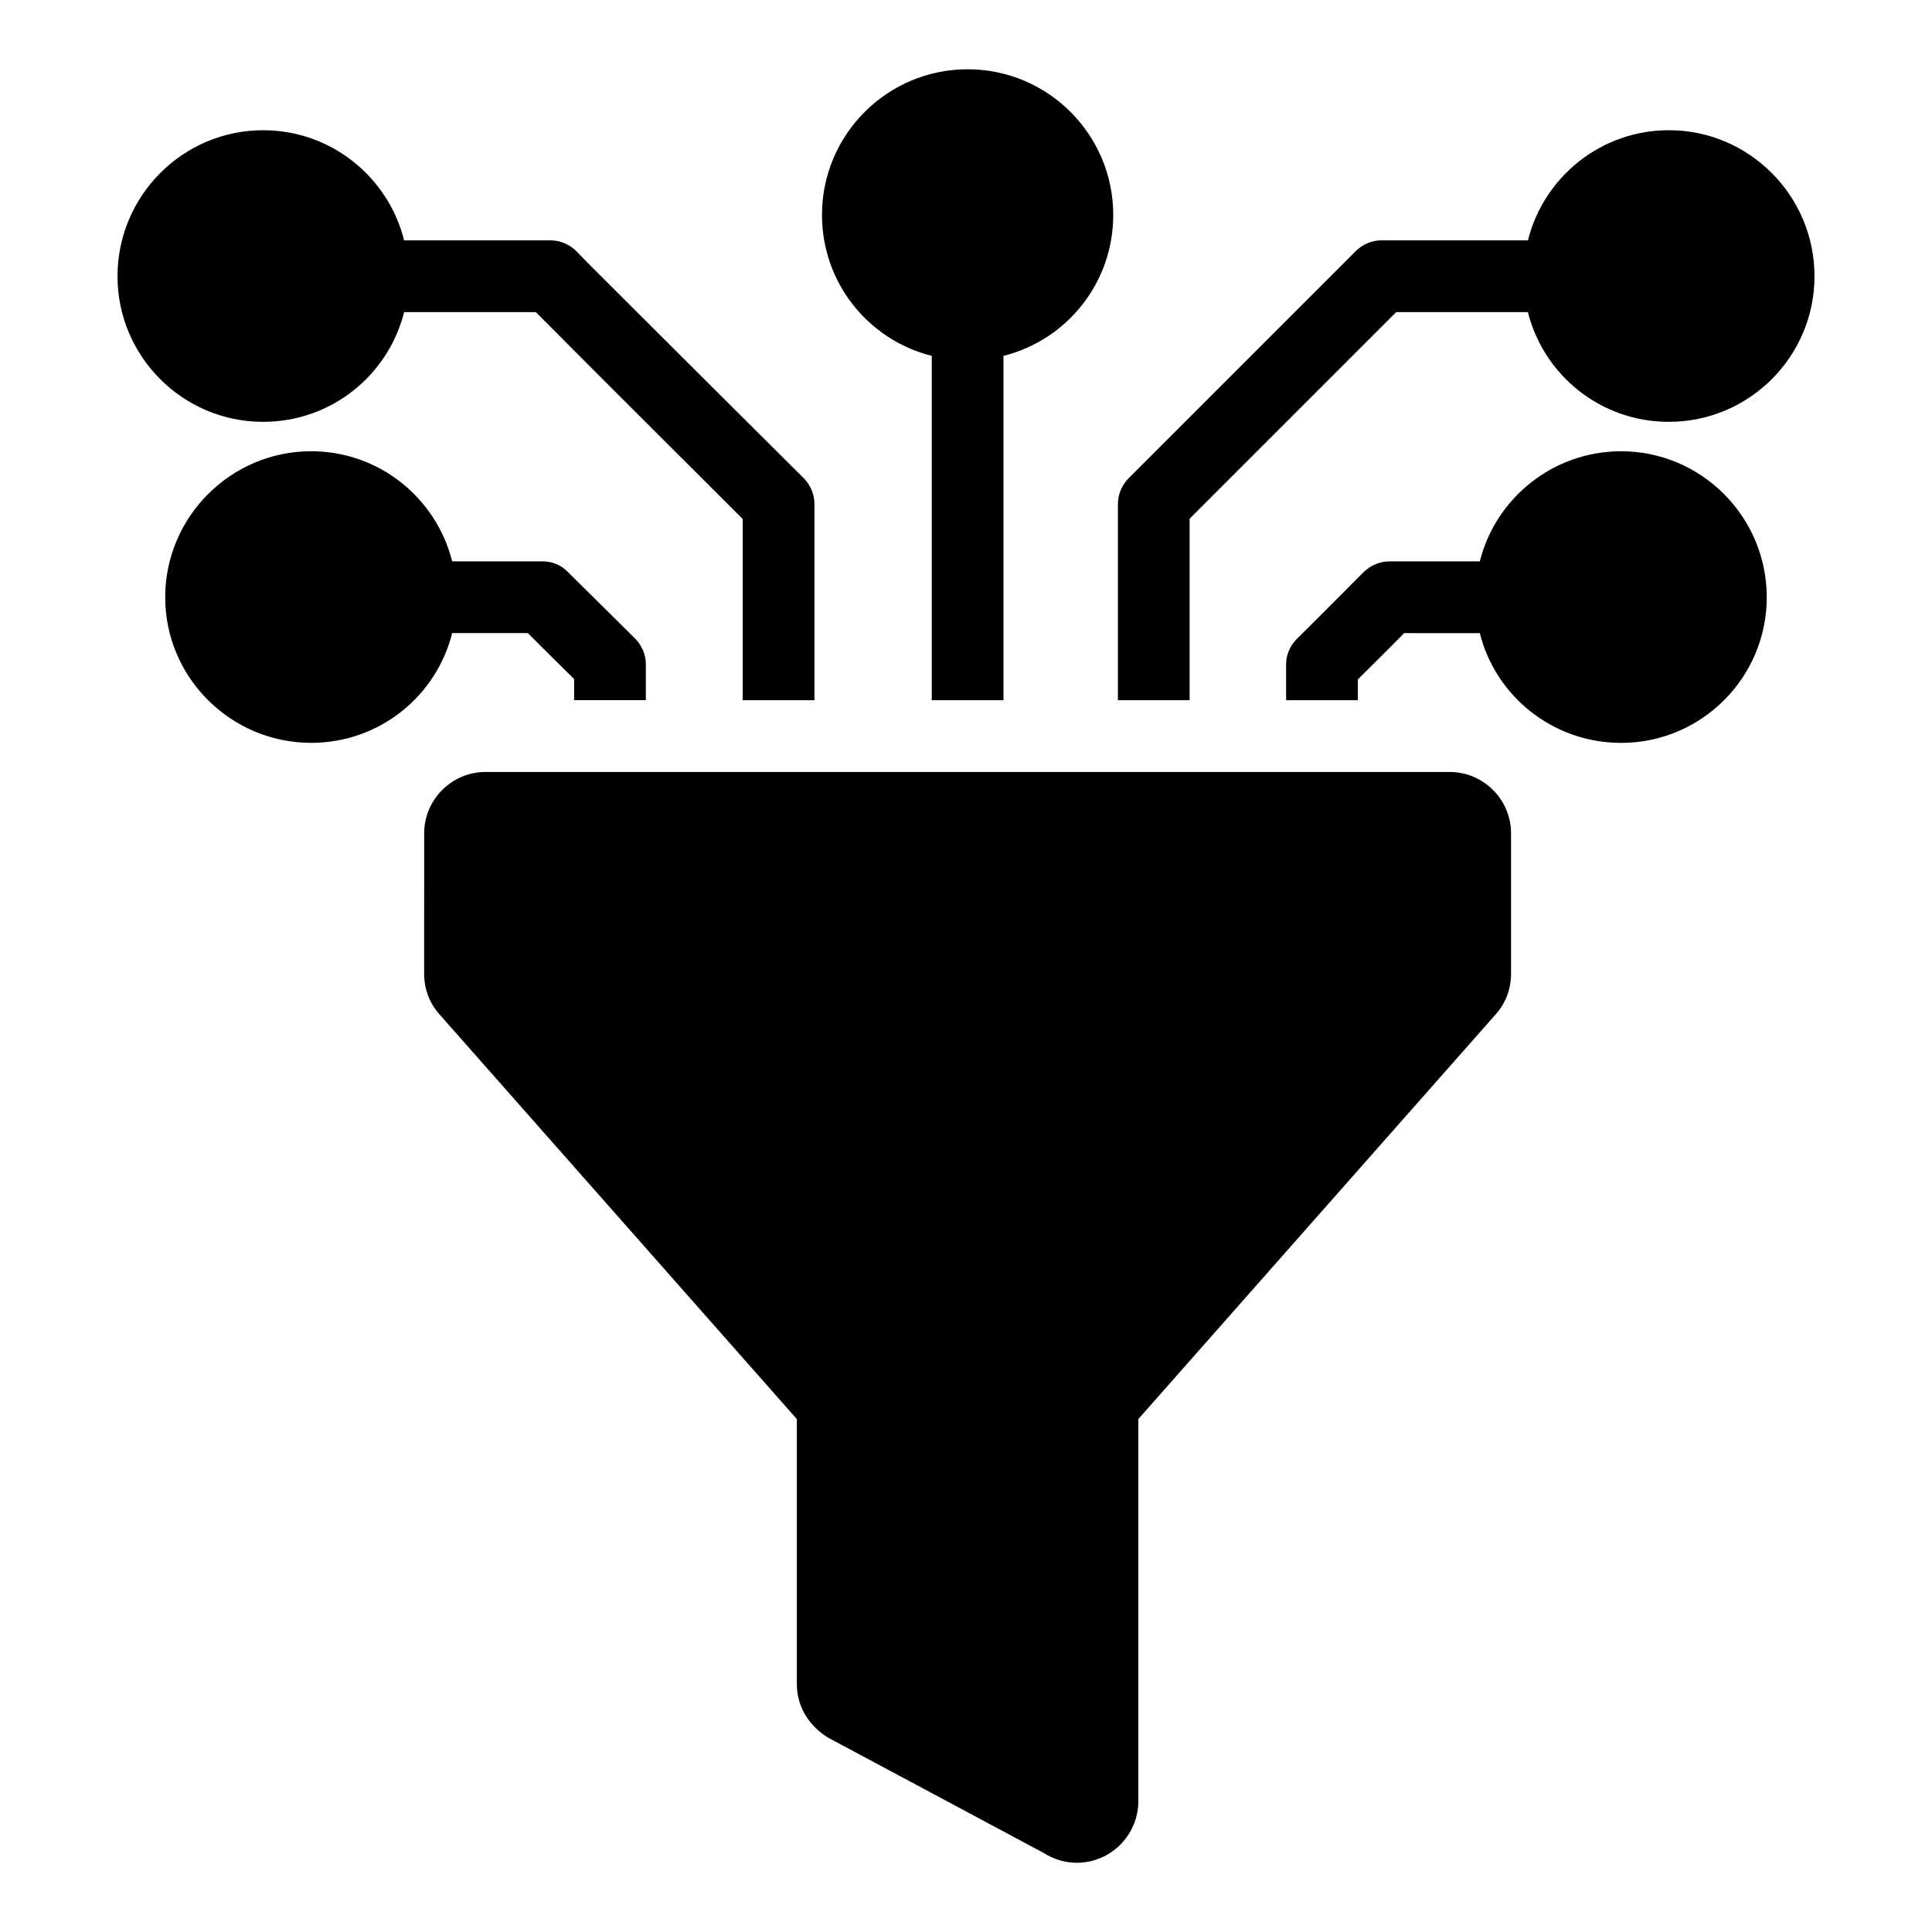
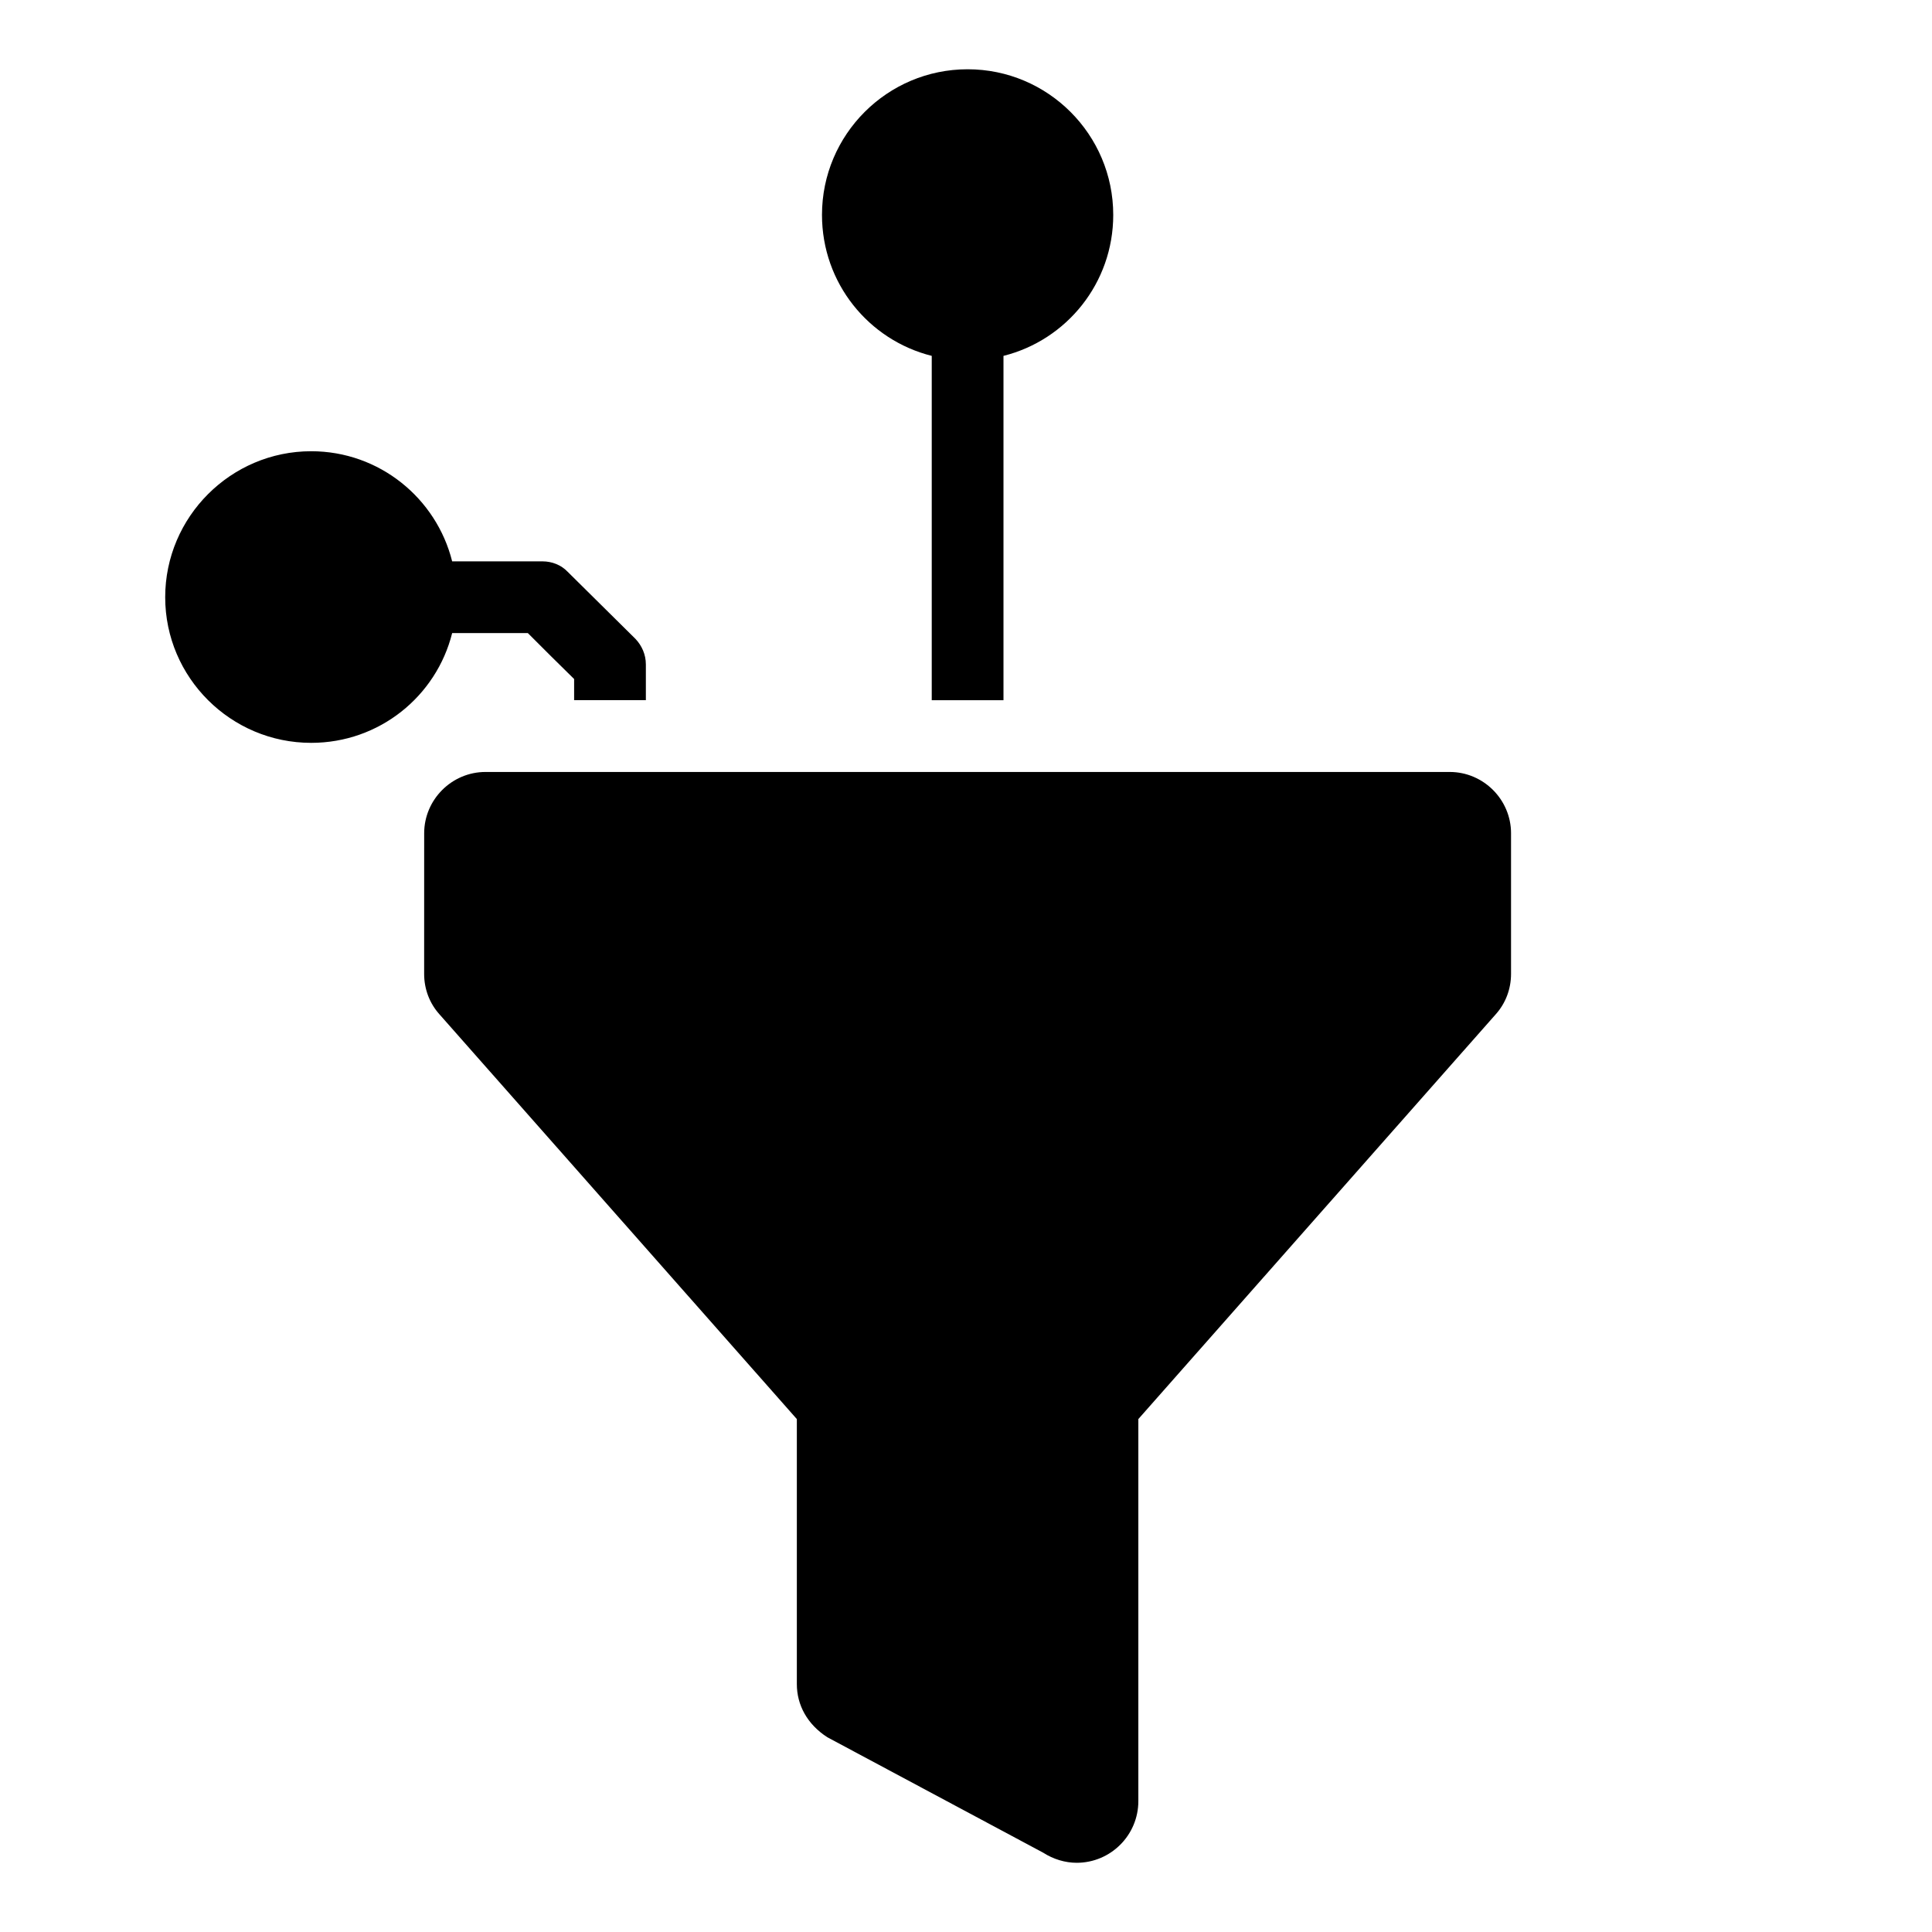
<svg xmlns="http://www.w3.org/2000/svg" fill="#000000" width="800px" height="800px" version="1.1" viewBox="144 144 512 512">
  <g>
    <path d="m439.02 200.95c0 18.062-12.359 33.176-29.086 37.359v91.258h-19.012v-91.258c-16.73-4.184-29.086-19.297-29.086-37.359 0-21.293 17.301-38.594 38.594-38.594 21.289 0 38.59 17.301 38.59 38.594z" />
-     <path d="m612.21 302.28c0 21.293-17.301 38.594-38.594 38.594-18.062 0-33.27-12.359-37.453-29.086h-20.055c-4.371 4.469-7.793 7.793-12.262 12.262v5.512h-19.012v-9.504c0-2.566 1.047-4.941 2.852-6.75 7.035-6.941 10.836-10.836 17.777-17.777 1.805-1.711 4.184-2.758 6.75-2.758h23.953c4.184-16.73 19.391-29.184 37.453-29.184 21.293 0.004 38.59 17.398 38.59 38.691z" />
-     <path d="m359.84 277.56v51.996h-19.012v-48.004c-20.91-20.91-33.84-33.746-54.562-54.562l-0.285-0.285h-34.887c-4.184 16.73-19.297 29.086-37.359 29.086-21.293 0-38.594-17.301-38.594-38.594s17.301-38.688 38.594-38.688c18.062 0 33.176 12.453 37.359 29.184h38.785c2.566 0 4.941 1.047 6.75 2.758l3.043 3.137c21.672 21.672 34.793 34.695 57.414 57.227 1.707 1.805 2.754 4.18 2.754 6.746z" />
-     <path d="m624.86 217.2c0 21.293-17.301 38.594-38.594 38.594-18.062 0-33.176-12.359-37.359-29.086h-34.887l-54.754 54.754v48.098h-19.012l0.004-51.996c0-2.566 1.047-4.941 2.758-6.75l60.363-60.363c1.805-1.711 4.184-2.758 6.75-2.758h38.785c4.184-16.73 19.297-29.184 37.359-29.184 21.285 0.004 38.586 17.398 38.586 38.691z" />
    <path d="m315.16 320.05v9.504h-19.012v-5.609c-4.469-4.371-7.793-7.699-12.262-12.168h-20.059c-4.184 16.73-19.297 29.086-37.359 29.086-21.293 0-38.688-17.301-38.688-38.594 0-21.293 17.395-38.688 38.688-38.688 18.062 0 33.176 12.453 37.359 29.184h23.953c2.473 0 4.941 0.949 6.652 2.758 7.035 6.938 10.934 10.836 17.965 17.777 1.715 1.809 2.762 4.184 2.762 6.75z" />
    <path d="m544.44 364.83v37.262c0 3.992-1.426 7.793-4.086 10.742l-94.68 107.23v101.24c0 9.031-7.32 16.352-16.352 16.352-3.043 0-6.18-0.949-8.84-2.66l-57.227-30.609c-5.324-3.422-8.082-8.555-8.082-14.07v-70.246l-94.68-107.23c-2.66-2.945-4.09-6.75-4.09-10.742l0.008-37.266c0-8.934 7.32-16.254 16.254-16.254h255.52c8.938-0.004 16.258 7.316 16.258 16.254z" />
  </g>
</svg>